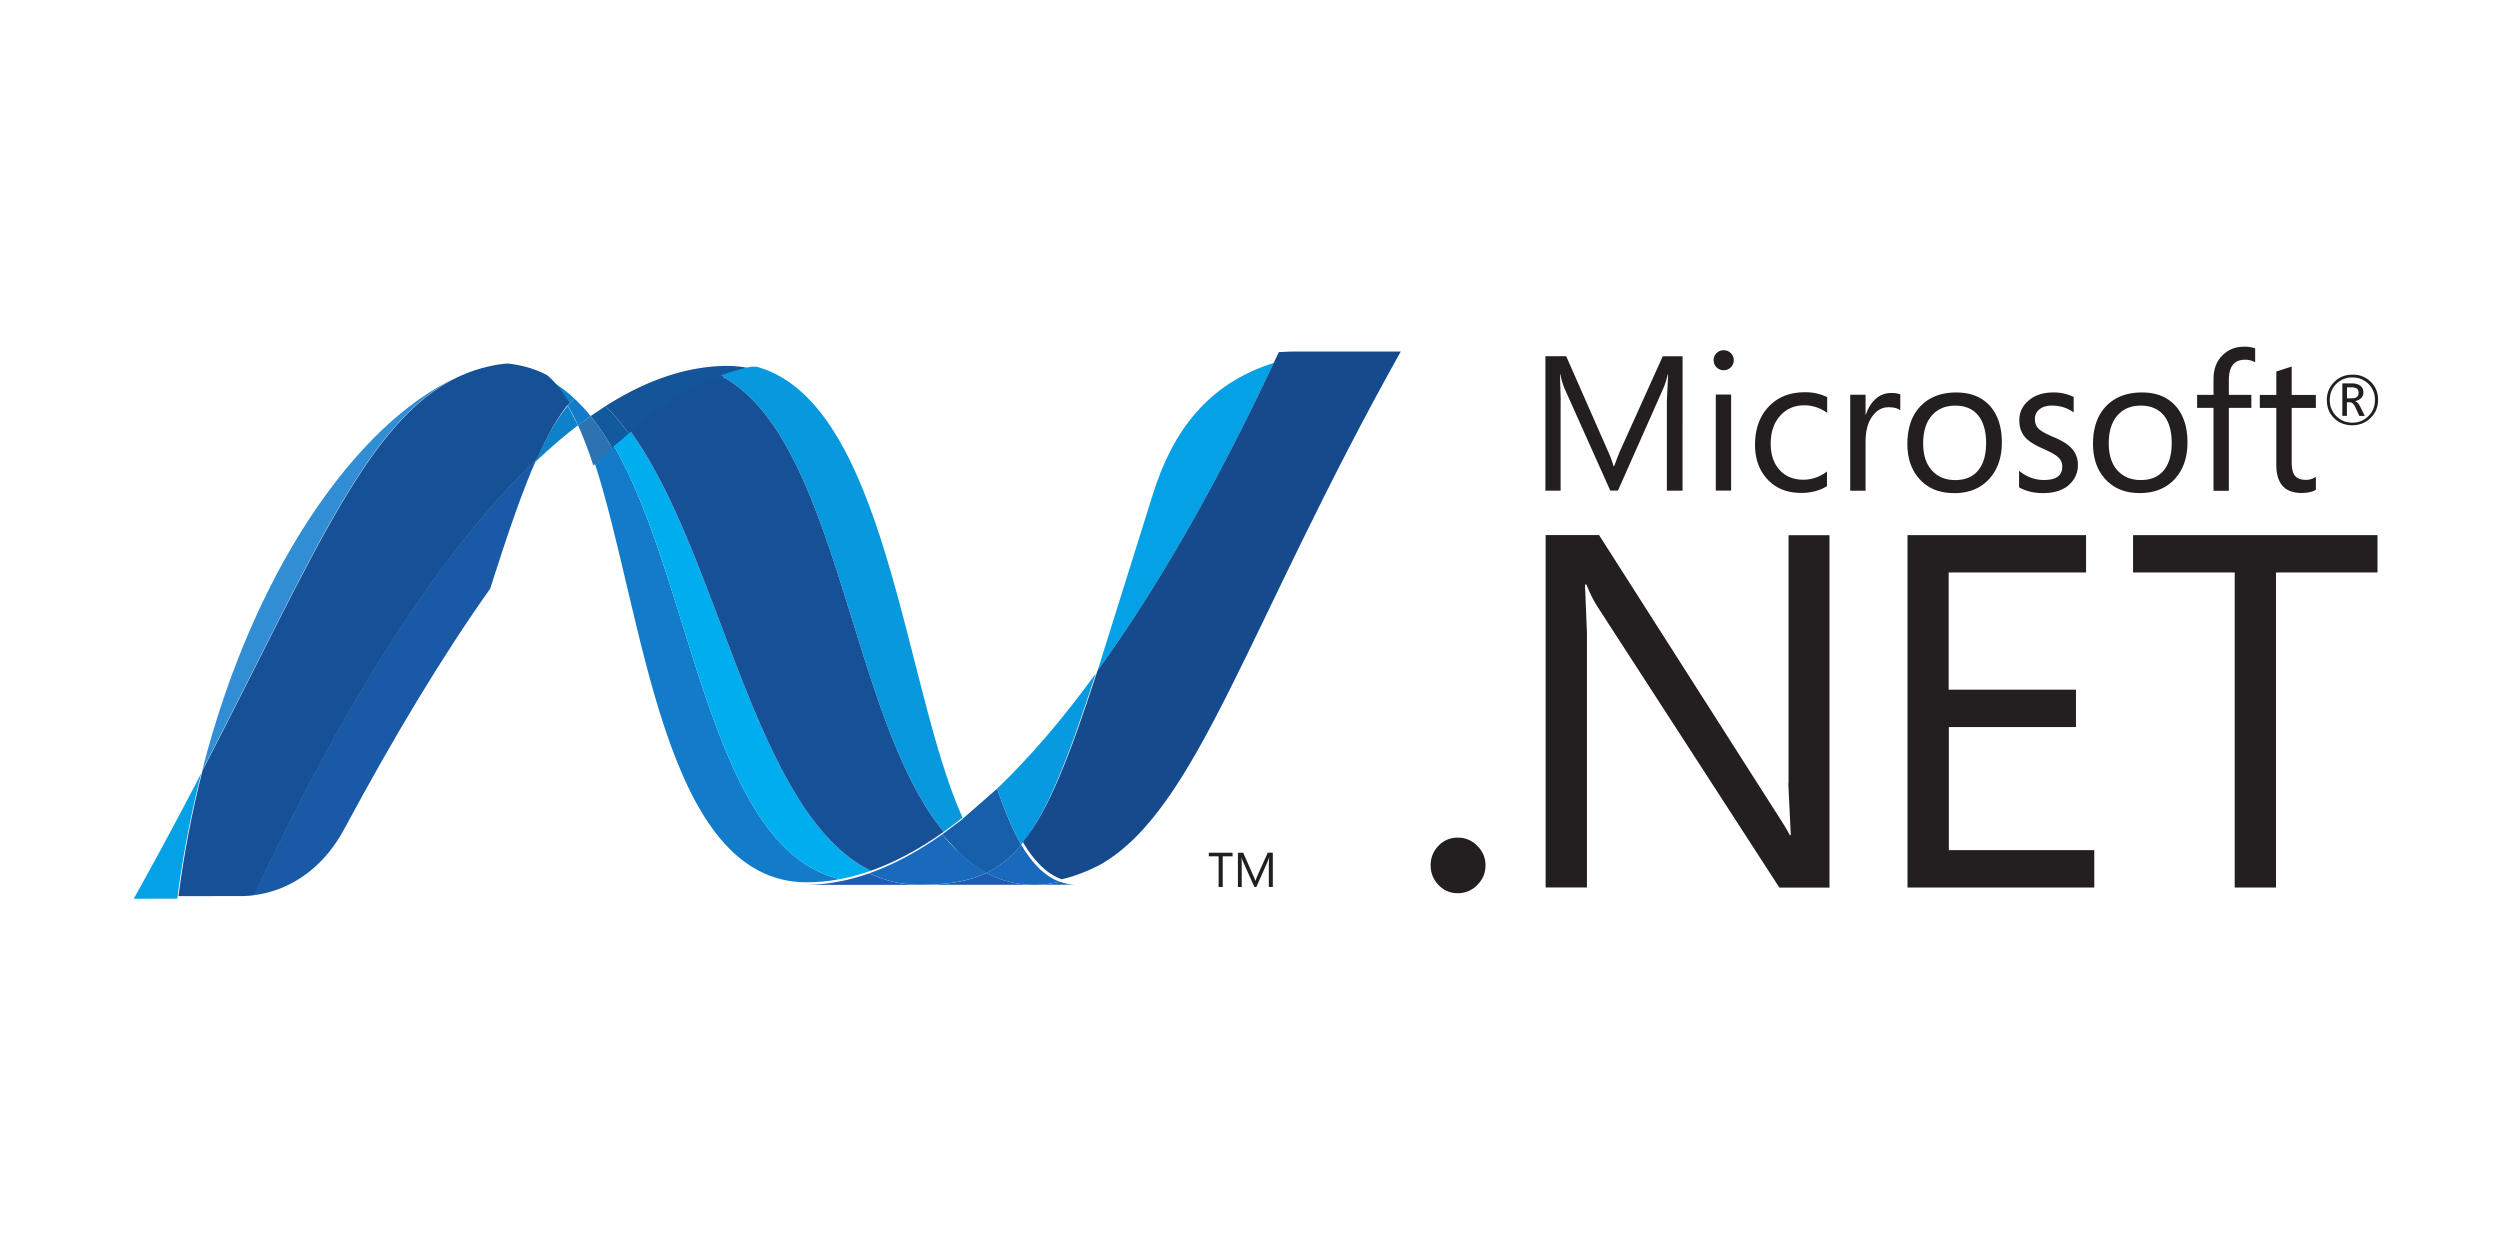
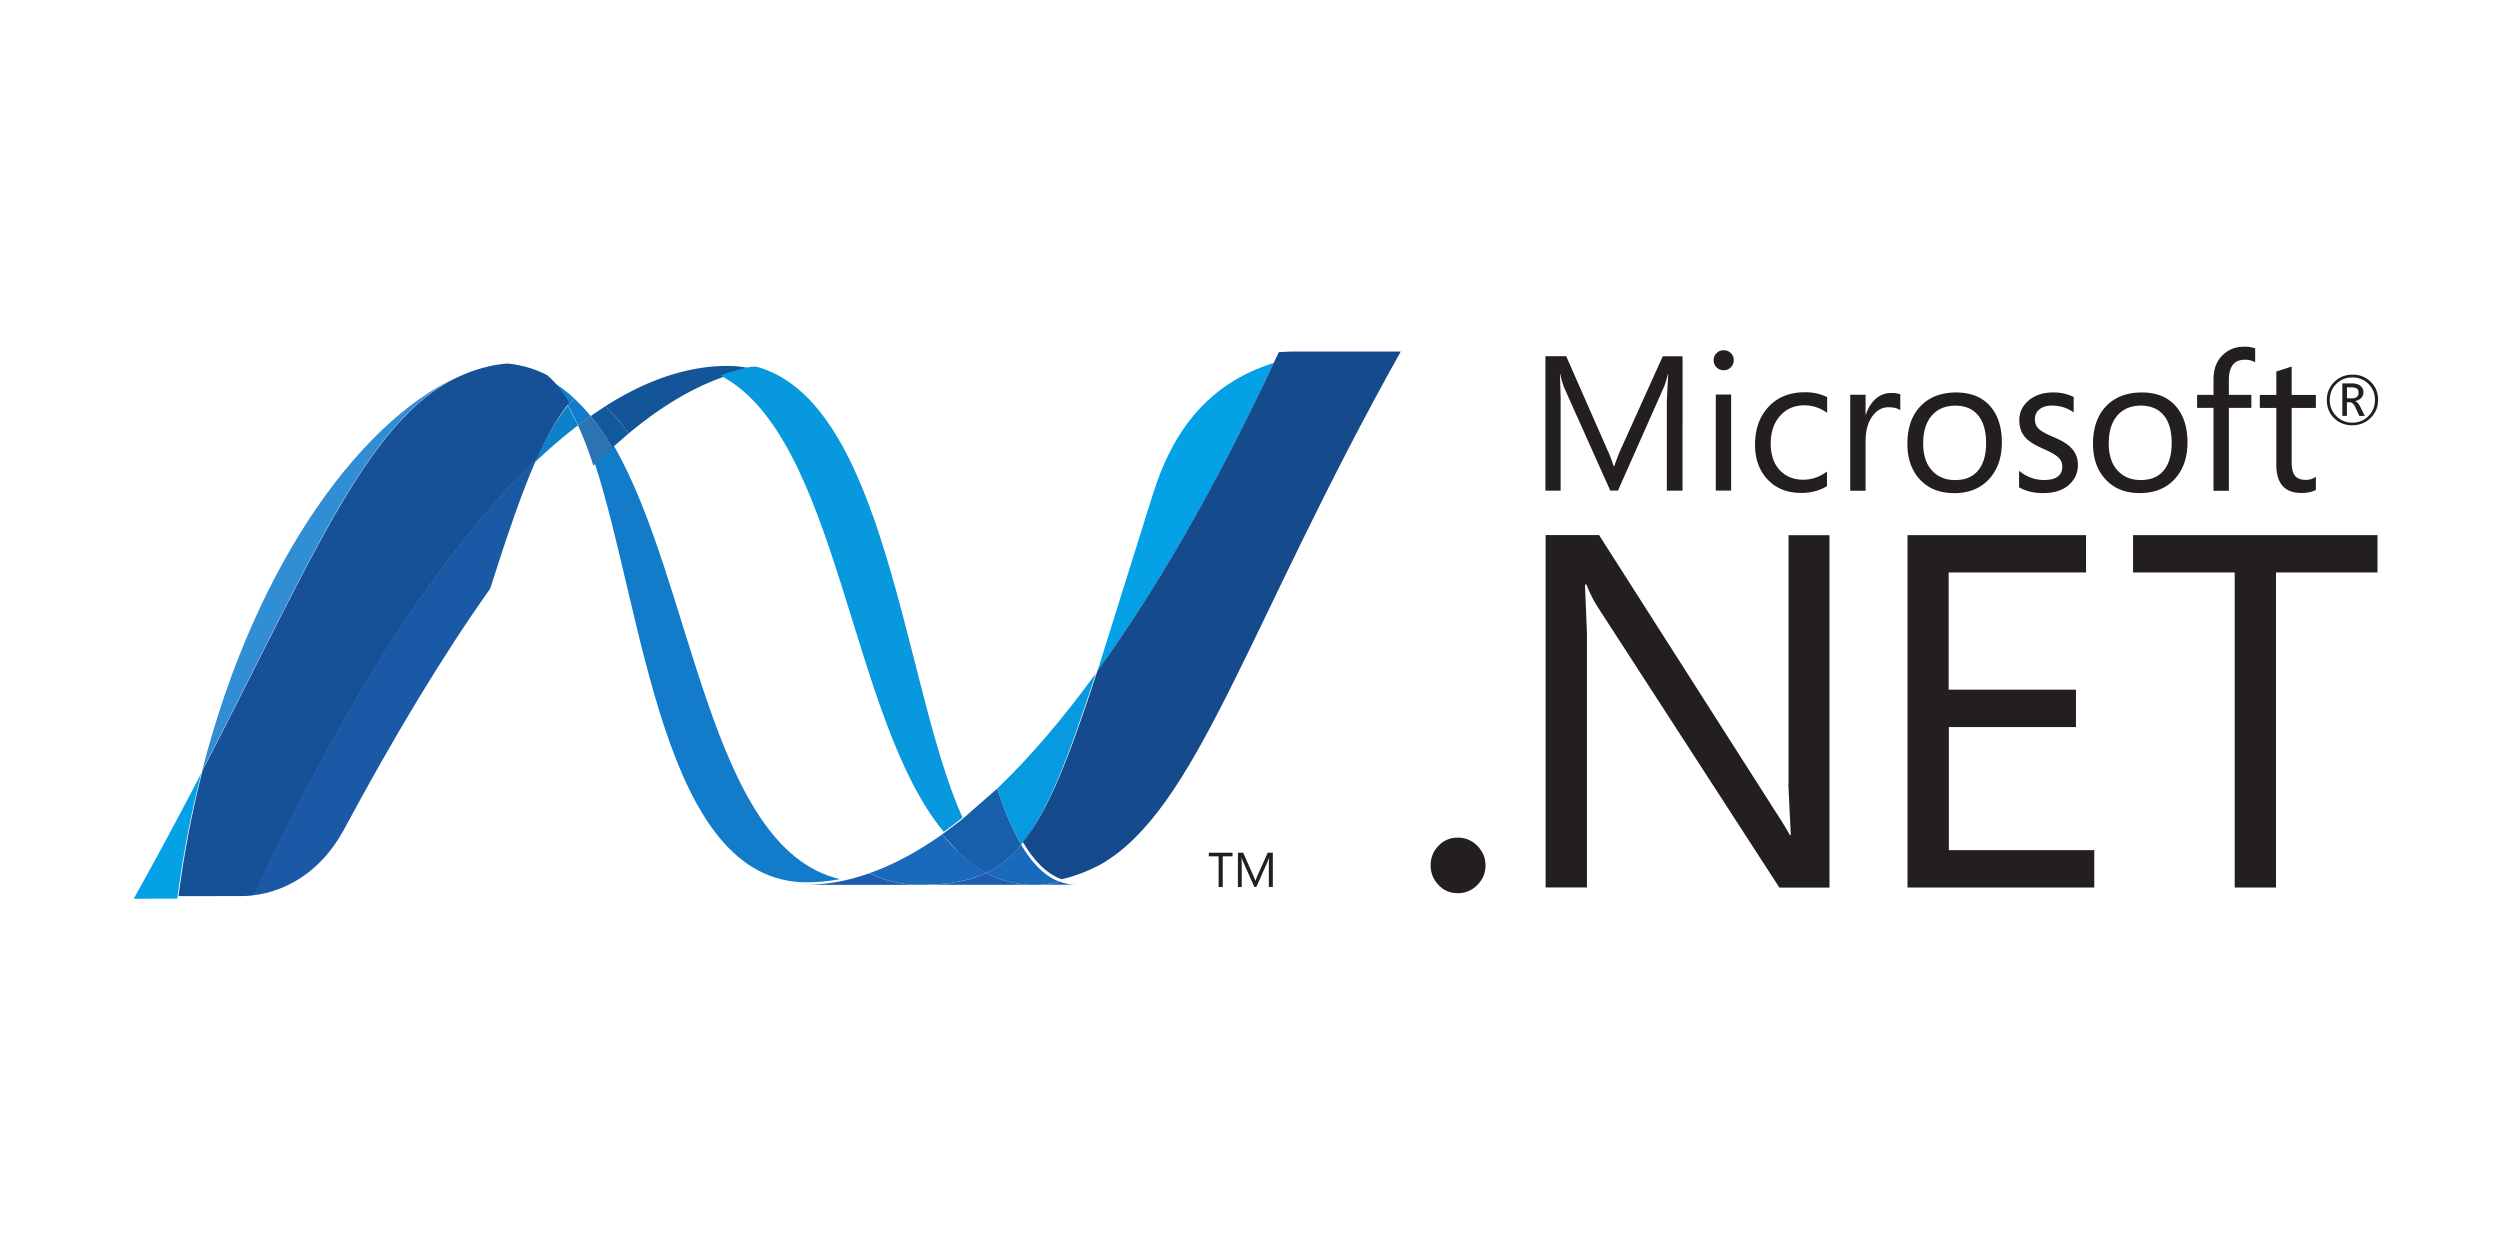
<svg xmlns="http://www.w3.org/2000/svg" xmlns:xlink="http://www.w3.org/1999/xlink" height="60" width="120">
  <clipPath id="aC">
    <path d="M166.826 402.017c5.768-17.646 7.956-49.126 24.83-49.126 1.284 0 2.582.126 3.886.374-15.34 3.576-17.16 34.714-26.52 50.838a72.74 72.74 0 01-2.197-2.086" />
  </clipPath>
  <clipPath id="aD">
    <path d="M195.484 352.88h-28.716v51.212h28.716z" />
  </clipPath>
  <clipPath id="aE">
    <path d="M195.484 404.093V352.88h-28.716v51.212h28.716z" />
  </clipPath>
  <clipPath id="aG">
-     <path d="M169.023 404.103c9.36-16.124 11.178-47.262 26.52-50.838 1.203.222 2.413.556 3.623.98-13.77 6.747-17.576 36.98-28.205 51.537a54.588 54.588 0 01-1.937-1.678" />
-   </clipPath>
+     </clipPath>
  <clipPath id="aH">
    <path d="M199.257 353.196h-30.14v52.517h30.14z" />
  </clipPath>
  <clipPath id="aI">
    <path d="M199.257 405.713v-52.517h-30.14v52.517z" />
  </clipPath>
  <clipPath id="a">
    <path d="M141.147 415.526h89.5v-31.384h-89.5z" />
  </clipPath>
  <clipPath id="b">
    <path d="M140.174 416.526h91.464v-33.374h-91.464z" />
  </clipPath>
  <clipPath id="c">
    <path d="M141.147 384.142h89.48v31.373h-89.48z" />
  </clipPath>
  <clipPath id="d">
    <path d="M141.147 415.526h89.5v-31.384h-89.5z" />
  </clipPath>
  <clipPath id="e">
    <path d="M141.147 384.142h89.48v31.373h-89.48z" />
  </clipPath>
  <clipPath id="f">
    <path d="M141.162 415.515h89.462v-31.373h-89.462z" />
  </clipPath>
  <clipPath id="g">
    <path d="M230.638 384.152h-89.464v31.374h89.464z" />
  </clipPath>
  <clipPath id="h">
    <path d="M230.638 415.526v-31.374h-89.464v31.374z" />
  </clipPath>
  <linearGradient id="i" spreadMethod="pad" x1="185.906" x2="185.906" xlink:href="none" y1="415.525" y2="384.152">
    <stop offset="0" stop-color="#231f20" />
    <stop offset="1" stop-color="#fff" />
  </linearGradient>
  <mask id="aK" height="1" maskUnits="userSpaceOnUse" width="1" x="0" y="0">
    <g clip-path="url(#a)">
      <g clip-path="url(#b)">
        <g clip-path="url(#c)">
          <g clip-path="url(#d)">
            <g clip-path="url(#e)">
              <g clip-path="url(#f)">
                <g clip-path="url(#g)">
                  <g clip-path="url(#h)">
                    <path d="M230.638 384.152h-89.464v31.374h89.464z" fill="url(#i)" />
                  </g>
                </g>
              </g>
            </g>
          </g>
        </g>
      </g>
    </g>
  </mask>
  <clipPath id="aL">
    <path d="M185.528 413.668h28.657V360.46h-28.657v53.207z" />
  </clipPath>
  <clipPath id="aM">
    <path d="M185.532 360.462h28.6v53.206h-28.6z" />
  </clipPath>
  <clipPath id="aN">
    <path d="M209.912 360.462l4.235 3.7c-5.864 17.564-7.963 49.496-24.955 49.496a19.81 19.81 0 01-3.664-.343c15.477-3.846 17.46-37.523 24.384-52.863" />
  </clipPath>
  <clipPath id="aO">
    <path d="M185.566 413.666h28.62V360.46h-28.62v53.205z" />
  </clipPath>
  <clipPath id="aP">
    <path d="M185.566 360.46v53.205h28.62V360.46z" />
  </clipPath>
  <clipPath id="j">
    <path d="M141.147 415.526h89.5v-31.384h-89.5z" />
  </clipPath>
  <clipPath id="k">
    <path d="M140.174 416.526h91.464v-33.374h-91.464z" />
  </clipPath>
  <clipPath id="l">
    <path d="M141.147 384.142h89.48v31.373h-89.48z" />
  </clipPath>
  <clipPath id="m">
    <path d="M141.147 415.526h89.5v-31.384h-89.5z" />
  </clipPath>
  <clipPath id="n">
    <path d="M141.147 384.142h89.48v31.373h-89.48z" />
  </clipPath>
  <clipPath id="o">
    <path d="M141.162 415.515h89.462v-31.373h-89.462z" />
  </clipPath>
  <clipPath id="p">
    <path d="M230.638 384.152h-89.464v31.374h89.464z" />
  </clipPath>
  <clipPath id="q">
    <path d="M230.638 415.526v-31.374h-89.464v31.374z" />
  </clipPath>
  <mask id="aR" height="1" maskUnits="userSpaceOnUse" width="1" x="0" y="0">
    <g clip-path="url(#j)">
      <g clip-path="url(#k)">
        <g clip-path="url(#l)">
          <g clip-path="url(#m)">
            <g clip-path="url(#n)">
              <g clip-path="url(#o)">
                <g clip-path="url(#p)">
                  <g clip-path="url(#q)">
                    <path d="M230.638 384.152h-89.464v31.374h89.464z" fill="url(#i)" />
                  </g>
                </g>
              </g>
            </g>
          </g>
        </g>
      </g>
    </g>
  </mask>
  <clipPath id="aS">
    <path d="M182.5 413.692h6.682v-.367H182.5z" />
  </clipPath>
  <clipPath id="aT">
    <path d="M182.52 413.325h6.668v.367h-6.668z" />
  </clipPath>
  <clipPath id="aU">
    <path d="M181.57 412.222c13.863-7.25 15.067-40.086 26.13-53.42.74.522 1.475 1.076 2.2 1.66-6.923 15.34-8.905 49.02-24.38 52.863-1.322-.246-2.64-.6-3.96-1.103" />
  </clipPath>
  <clipPath id="aV">
    <path d="M209.982 358.734h-28.34v54.526h28.34z" />
  </clipPath>
  <clipPath id="aW">
    <path d="M209.982 413.26v-54.526h-28.34v54.526z" />
  </clipPath>
  <clipPath id="aY">
    <path d="M170.96 405.78c10.63-14.556 14.435-44.8 28.205-51.537 2.83.998 5.678 2.532 8.535 4.557-11.063 13.335-12.267 46.17-26.13 53.42-3.52-1.308-7.054-3.488-10.6-6.44" />
  </clipPath>
  <clipPath id="aZ">
    <path d="M207.683 354.228h-36.74v57.98h36.74z" />
  </clipPath>
  <clipPath id="ba">
-     <path d="M207.683 412.207v-57.98h-36.74v57.98z" />
-   </clipPath>
+     </clipPath>
  <clipPath id="r">
    <path d="M107.023 417.34h89.588v-76.127h-89.588z" />
  </clipPath>
  <clipPath id="s">
    <path d="M106.14 418.335h91.47v-78.123h-91.47z" />
  </clipPath>
  <clipPath id="t">
    <path d="M107.028 341.218h89.456v76.12h-89.456z" />
  </clipPath>
  <clipPath id="u">
    <path d="M107.023 417.34h89.588v-76.127h-89.588z" />
  </clipPath>
  <clipPath id="v">
    <path d="M107.028 341.218h89.456v76.12h-89.456z" />
  </clipPath>
  <clipPath id="w">
    <path d="M196.495 341.218h-89.472v76.12h89.472z" />
  </clipPath>
  <clipPath id="x">
    <path d="M107.14 417.335h89.47v-76.122h-89.47z" />
  </clipPath>
  <clipPath id="y">
    <path d="M107.14 341.213v76.123h89.47v-76.123z" />
  </clipPath>
  <linearGradient id="z" spreadMethod="pad" x1="151.875" x2="151.875" xlink:href="none" y1="341.213" y2="417.334">
    <stop offset="0" stop-color="#231f20" />
    <stop offset=".462" stop-color="#231f20" />
    <stop offset="1" stop-color="#fff" />
  </linearGradient>
  <mask id="bc" height="1" maskUnits="userSpaceOnUse" width="1" x="0" y="0">
    <g clip-path="url(#r)">
      <g clip-path="url(#s)">
        <g clip-path="url(#t)">
          <g clip-path="url(#u)">
            <g clip-path="url(#v)">
              <g clip-path="url(#w)">
                <g clip-path="url(#x)">
                  <g clip-path="url(#y)">
                    <path d="M107.14 417.335h89.47v-76.122h-89.47z" fill="url(#z)" />
                  </g>
                </g>
              </g>
            </g>
          </g>
        </g>
      </g>
    </g>
  </mask>
  <clipPath id="bd">
    <path d="M154.597 406.73h12.227v-19.47h-12.227z" />
  </clipPath>
  <clipPath id="be">
    <path d="M154.605 387.26h12.206v19.472h-12.206z" />
  </clipPath>
  <clipPath id="A">
    <path d="M204.64 416.495h89.5v-54.65h-89.5z" />
  </clipPath>
  <clipPath id="B">
    <path d="M203.64 417.495h91.47v-56.65h-91.47z" />
  </clipPath>
  <clipPath id="C">
    <path d="M204.647 361.844h89.482v54.648h-89.482z" />
  </clipPath>
  <clipPath id="D">
    <path d="M204.64 416.495h89.5v-54.65h-89.5z" />
  </clipPath>
  <clipPath id="E">
    <path d="M204.647 361.844h89.482v54.648h-89.482z" />
  </clipPath>
  <clipPath id="F">
    <path d="M204.657 416.492h89.47v-54.648h-89.47z" />
  </clipPath>
  <clipPath id="G">
    <path d="M294.1 361.846h-89.47v54.65h89.47z" />
  </clipPath>
  <clipPath id="H">
    <path d="M294.1 416.495v-54.65h-89.47v54.65z" />
  </clipPath>
  <linearGradient id="I" spreadMethod="pad" x1="249.375" x2="249.375" xlink:href="none" y1="416.494" y2="361.846">
    <stop offset="0" stop-color="#2e2a2b" />
    <stop offset=".731" stop-color="#fff" />
    <stop offset="1" stop-color="#fff" />
  </linearGradient>
  <mask id="bf" height="1" maskUnits="userSpaceOnUse" width="1" x="0" y="0">
    <g clip-path="url(#A)">
      <g clip-path="url(#B)">
        <g clip-path="url(#C)">
          <g clip-path="url(#D)">
            <g clip-path="url(#E)">
              <g clip-path="url(#F)">
                <g clip-path="url(#G)">
                  <g clip-path="url(#H)">
                    <path d="M294.1 361.846h-89.47v54.65h89.47z" fill="url(#I)" />
                  </g>
                </g>
              </g>
            </g>
          </g>
        </g>
      </g>
    </g>
  </mask>
  <clipPath id="bg">
    <path d="M221.458 415.068h49.877v-62.164h-49.877z" />
  </clipPath>
  <clipPath id="bh">
    <path d="M221.504 352.904h49.826v62.132h-49.826z" />
  </clipPath>
  <clipPath id="bi">
    <path d="M262.806 415.036c-7.84-30.236-24.22-54.525-37.95-60.648a.058.058 0 00-.023-.01 21.68 21.68 0 00-.742-.316c-.032-.01-.062-.024-.1-.036-.07-.03-.14-.052-.2-.08-.033-.008-.064-.025-.093-.037l-.345-.123c-.048-.015-.095-.033-.14-.048-.053-.014-.1-.038-.17-.056-.05-.022-.105-.037-.163-.058-.05-.015-.102-.027-.146-.048-.1-.03-.194-.054-.294-.087-.043-.01-.08-.025-.124-.035-.062-.018-.133-.035-.198-.053-.048-.012-.086-.025-.134-.035-.07-.023-.148-.04-.216-.058l-.264-.055a5.53 5.53 0 011.964-.347c13.022 0 26.147 23.333 47.87 62.132h-8.53z" />
  </clipPath>
  <clipPath id="bj">
    <path d="M221.457 415.068h49.83v-62.132h-49.83z" />
  </clipPath>
  <clipPath id="bk">
    <path d="M221.458 352.935v62.133h49.83v-62.133z" />
  </clipPath>
  <clipPath id="J">
    <path d="M85.885 420.357h89.473v-76.144H85.885z" />
  </clipPath>
  <clipPath id="K">
    <path d="M84.892 421.33h91.466v-78.117H84.892z" />
  </clipPath>
  <clipPath id="L">
    <path d="M85.887 344.24h89.457v76.116H85.887z" />
  </clipPath>
  <clipPath id="M">
    <path d="M85.885 420.357h89.473v-76.144H85.885z" />
  </clipPath>
  <clipPath id="N">
    <path d="M85.887 344.24h89.457v76.116H85.887z" />
  </clipPath>
  <clipPath id="O">
    <path d="M175.35 344.24H85.885v76.116h89.466V344.24z" />
  </clipPath>
  <clipPath id="P">
    <path d="M85.892 420.33h89.466v-76.117H85.892z" />
  </clipPath>
  <clipPath id="Q">
    <path d="M85.892 344.213v76.118h89.467v-76.118z" />
  </clipPath>
  <linearGradient id="R" spreadMethod="pad" x1="130.625" x2="130.625" xlink:href="none" y1="344.213" y2="420.329">
    <stop offset="0" stop-color="#231f20" />
    <stop offset="1" stop-color="#fff" />
  </linearGradient>
  <mask id="bm" height="1" maskUnits="userSpaceOnUse" width="1" x="0" y="0">
    <g clip-path="url(#J)">
      <g clip-path="url(#K)">
        <g clip-path="url(#L)">
          <g clip-path="url(#M)">
            <g clip-path="url(#N)">
              <g clip-path="url(#O)">
                <g clip-path="url(#P)">
                  <g clip-path="url(#Q)">
                    <path d="M85.892 420.33h89.466v-76.117H85.892z" fill="url(#R)" />
                  </g>
                </g>
              </g>
            </g>
          </g>
        </g>
      </g>
    </g>
  </mask>
  <clipPath id="bn">
    <path d="M111.2 413.692h45.352V351.26H111.2v62.433z" />
  </clipPath>
  <clipPath id="bo">
    <path d="M111.217 351.26h45.347v62.434h-45.347z" />
  </clipPath>
  <clipPath id="bp">
    <path d="M120.886 365.985c13.37 25.763 19.705 42.07 30.884 46.48-11.526-4.512-24.5-21.528-30.884-46.48" />
  </clipPath>
  <clipPath id="bq">
    <path d="M120.87 412.433h30.885V365.95H120.87v46.482z" />
  </clipPath>
  <clipPath id="br">
    <path d="M120.87 365.952v46.48h30.885v-46.48z" />
  </clipPath>
  <clipPath id="S">
    <path d="M64.298 437.096h135.628v-137.4H64.298z" />
  </clipPath>
  <clipPath id="T">
    <path d="M63.298 438.096h137.628v-139.4H63.298z" />
  </clipPath>
  <clipPath id="U">
    <path d="M98.22 328.665h67.698v79.73H98.22z" />
  </clipPath>
  <clipPath id="V">
    <path d="M64.298 437.096h135.628v-137.4H64.298z" />
  </clipPath>
  <clipPath id="W">
    <path d="M98.22 328.665h67.698v79.73H98.22z" />
  </clipPath>
  <clipPath id="X">
    <path d="M98.234 346.8l32.406-18.126 35.3 61.6-32.403 18.132-35.294-61.605z" />
  </clipPath>
  <clipPath id="Y">
    <path d="M199.926 389.262l-50.094-89.575-85.534 47.834 50.093 89.575z" />
  </clipPath>
  <clipPath id="Z">
    <path d="M199.926 389.262l-50.093-89.575-85.535 47.834 50.093 89.575z" />
  </clipPath>
  <linearGradient id="aa" spreadMethod="pad" x1="146.375" x2="88.162" xlink:href="none" y1="393.9" y2="289.807">
    <stop offset="0" stop-color="#231f20" />
    <stop offset=".129" stop-color="#fff" />
    <stop offset=".4" stop-color="#fff" />
    <stop offset="1" stop-color="#fff" />
  </linearGradient>
  <mask id="bt" height="1" maskUnits="userSpaceOnUse" width="1" x="0" y="0">
    <g clip-path="url(#S)">
      <g clip-path="url(#T)">
        <g clip-path="url(#U)">
          <g clip-path="url(#V)">
            <g clip-path="url(#W)">
              <g clip-path="url(#X)">
                <g clip-path="url(#Y)">
                  <g clip-path="url(#Z)">
                    <path d="M199.926 389.262l-50.094-89.575-85.534 47.834 50.093 89.575z" fill="url(#aa)" />
                  </g>
                </g>
              </g>
            </g>
          </g>
        </g>
      </g>
    </g>
  </mask>
  <clipPath id="bu">
    <path d="M125.885 387.26h28.722V351.3h-28.722v35.97z" />
  </clipPath>
  <clipPath id="bv">
    <path d="M125.895 351.3h28.7v35.97h-28.7z" />
  </clipPath>
  <clipPath id="bw">
    <path d="M126.956 351.382l-.242-.028c-.02-.004-.032-.004-.047-.007l-.206-.02-.033-.003-.493-.035h-.05c13.532.38 19.718 7.154 22.785 16.98l5.93 19c-5.668-7.977-11.362-17.484-17.087-28.14-2.76-5.135-6.96-7.28-10.557-7.737" />
  </clipPath>
  <clipPath id="bx">
    <path d="M125.894 387.258h28.714v-35.97h-28.714z" />
  </clipPath>
  <clipPath id="by">
    <path d="M125.893 351.287v35.97h28.714v-35.97z" />
  </clipPath>
  <clipPath id="bA">
    <path d="M126.956 351.387v-.005c3.598.458 7.798 2.6 10.557 7.737 5.725 10.65 11.422 20.163 17.082 28.14 2.062 6.468 3.76 11.417 5.43 15.182-11.286-10.742-22.617-28.606-33.068-51.054" />
  </clipPath>
  <clipPath id="bB">
    <path d="M127.028 402.367h33.068v-51.06h-33.068z" />
  </clipPath>
  <clipPath id="bC">
    <path d="M127.028 351.307v51.06h33.068v-51.06z" />
  </clipPath>
  <clipPath id="bE">
    <path d="M156.1 413.58c-.04-.008-.07-.01-.1-.013a1.636 1.636 0 00-.188-.028l-.113-.012-.2-.035c-.032-.002-.063-.008-.088-.01l-.435-.077c-.018-.003-.036-.008-.05-.008l-.2-.04-.106-.03-.205-.04-.096-.023-.717-.186c-.02-.008-.053-.014-.083-.025-.07-.017-.14-.042-.216-.066l-.098-.027-.215-.065c-.026-.007-.05-.02-.075-.02l-.497-.172-.24-.086-.096-.04a1.38 1.38 0 01-.2-.075c-.023-.012-.052-.022-.07-.035-11.18-4.412-17.514-20.718-30.884-46.48a123.95 123.95 0 01-2.819-14.716h.717l6.663.01h.063l.425.01.493.035.03.003c.07.01.14.015.206.02l.05.007c.073.007.16.016.242.028v.005c10.45 22.448 21.782 40.312 33.068 51.054 1.242 2.813 2.464 4.96 3.805 6.585-.785 1.326-1.642 2.43-2.6 3.236-.01.005-.02.008-.028.018a2.043 2.043 0 00-.158.075 3.34 3.34 0 01-.158.081c-.05.02-.106.047-.154.075a.94.94 0 00-.18.08c-.05.016-.093.04-.14.06a6.14 6.14 0 00-.297.123l-.126.05a2.23 2.23 0 00-.22.087c-.038.01-.078.026-.12.038-.106.035-.206.073-.304.106-.017.005-.023.005-.027.01-.12.037-.235.067-.355.1-.028.013-.05.018-.08.026-.106.028-.2.058-.296.084a.425.425 0 00-.07.016 9.25 9.25 0 01-.744.163c-.023.002-.053.01-.078.016l-.322.05c-.02.01-.04.01-.063.014l-.383.05c-.02.003-.042.008-.067.008-.1.016-.196.023-.292.032-.163-.012-.316-.027-.47-.042" />
  </clipPath>
  <clipPath id="bF">
    <path d="M119.313 343.45l-12.043 68.3 55.044 9.705 12.043-68.3-55.044-9.706z" />
  </clipPath>
  <clipPath id="bG">
    <path d="M119.313 343.45l-12.043 68.3 55.043 9.706 12.043-68.3-55.044-9.706z" />
  </clipPath>
  <clipPath id="bI">
    <path d="M232.177 398.296l-6.468-20.63c7.06 9.714 14.012 21.93 20.63 36.033-7.72-2.427-11.84-7.976-14.163-15.402" />
  </clipPath>
  <clipPath id="bJ">
    <path d="M225.748 413.707h20.63v-36.032h-20.63z" />
  </clipPath>
  <clipPath id="bK">
    <path d="M225.748 377.675v36.033h20.63v-36.033z" />
  </clipPath>
  <clipPath id="ab">
    <path d="M207.146 420.525h89.495v-31.198h-89.495z" />
  </clipPath>
  <clipPath id="ac">
    <path d="M206.17 421.525h91.47V388.35h-91.47v33.176z" />
  </clipPath>
  <clipPath id="ad">
    <path d="M207.146 389.327h89.48v31.176h-89.48z" />
  </clipPath>
  <clipPath id="ae">
    <path d="M207.146 420.525h89.495v-31.198h-89.495z" />
  </clipPath>
  <clipPath id="af">
-     <path d="M207.146 389.327h89.48v31.176h-89.48z" />
-   </clipPath>
+     </clipPath>
  <clipPath id="ag">
    <path d="M207.146 420.503h89.472v-31.176h-89.472z" />
  </clipPath>
  <clipPath id="ah">
    <path d="M296.64 389.35h-89.47v31.176h89.47z" />
  </clipPath>
  <clipPath id="ai">
    <path d="M296.64 420.525V389.35h-89.47v31.176h89.47z" />
  </clipPath>
  <linearGradient id="aj" spreadMethod="pad" x1="251.906" x2="251.906" xlink:href="none" y1="420.525" y2="389.349">
    <stop offset="0" stop-color="#231f20" />
    <stop offset="1" stop-color="#fff" />
  </linearGradient>
  <mask id="bM" height="1" maskUnits="userSpaceOnUse" width="1" x="0" y="0">
    <g clip-path="url(#ab)">
      <g clip-path="url(#ac)">
        <g clip-path="url(#ad)">
          <g clip-path="url(#ae)">
            <g clip-path="url(#af)">
              <g clip-path="url(#ag)">
                <g clip-path="url(#ah)">
                  <g clip-path="url(#ai)">
                    <path d="M296.64 389.35h-89.47v31.176h89.47z" fill="url(#aj)" />
                  </g>
                </g>
              </g>
            </g>
          </g>
        </g>
      </g>
    </g>
  </mask>
  <clipPath id="bN">
    <path d="M214.456 421.616h58.7v-73.628h-58.7z" />
  </clipPath>
  <clipPath id="bO">
    <path d="M224.852 354.388h37.957v60.648h-37.957z" />
  </clipPath>
  <clipPath id="bP">
    <path d="M225.933 354.903l-1.076-.515c13.73 6.123 30.108 30.412 37.95 60.648h-1.6c-18.014-32.18-23.808-53.72-35.283-60.133" />
  </clipPath>
  <clipPath id="bQ">
    <path d="M273.147 413.298l-11.516-65.3-47.175 8.318 11.516 65.3z" />
  </clipPath>
  <clipPath id="bR">
    <path d="M273.147 413.298l-11.516-65.3-47.175 8.318 11.516 65.3z" />
  </clipPath>
  <clipPath id="bT">
    <path d="M256.184 415.036h-6.678c-.225 0-.445-.005-.665-.008l-.628-.007h-.015l-1.267-.06-.6-1.262c-6.62-14.102-13.572-26.32-20.63-36.033-3.32-10.214-5.754-16.413-8.74-20.06 1.278-2.177 2.76-3.708 4.53-4.36.052.017.092.024.137.033.01.007.02.007.03.007.03.005.063.018.095.02.073.017.15.033.22.058l.134.035c.065.018.136.035.198.05.04.018.08.027.124.037.103.033.195.055.294.087.044.02.093.036.146.048.055.02.113.036.163.06.06.018.118.03.17.053a.914.914 0 01.14.053c.115.04.228.075.347.12.03.01.06.028.093.034.07.03.143.05.2.084.028.01.058.023.1.033a21.68 21.68 0 01.742.316 20.953 20.953 0 011.096.525c11.478 6.412 17.272 27.952 35.286 60.133h-5.032z" />
  </clipPath>
  <clipPath id="bU">
    <path d="M261.187 353.24h-44.25v61.8h44.25z" />
  </clipPath>
  <clipPath id="bV">
    <path d="M261.187 415.03v-61.8h-44.25v61.8z" />
  </clipPath>
  <clipPath id="ak">
    <path d="M143.566 416.188h37.986v-8.76h-37.986z" />
  </clipPath>
  <clipPath id="al">
    <path d="M142.566 417.18h39.976v-10.752h-39.976z" />
  </clipPath>
  <clipPath id="am">
    <path d="M143.568 407.435h37.98v8.753h-37.98z" />
  </clipPath>
  <clipPath id="an">
    <path d="M143.566 416.188h37.986v-8.76h-37.986z" />
  </clipPath>
  <clipPath id="ao">
    <path d="M143.568 407.435h37.98v8.753h-37.98z" />
  </clipPath>
  <clipPath id="ap">
    <path d="M181.552 407.435h-37.976v8.753h37.976z" />
  </clipPath>
  <clipPath id="aq">
    <path d="M143.566 416.18h37.976v-8.753h-37.976z" />
  </clipPath>
  <clipPath id="ar">
    <path d="M143.566 407.428v8.752h37.976v-8.752z" />
  </clipPath>
  <linearGradient id="as" spreadMethod="pad" x1="162.555" x2="162.555" xlink:href="none" y1="407.428" y2="416.181">
    <stop offset="0" stop-color="#fff" />
    <stop offset=".363" stop-color="#fff" />
    <stop offset="1" stop-color="#918f90" />
  </linearGradient>
  <mask id="bX" height="1" maskUnits="userSpaceOnUse" width="1" x="0" y="0">
    <g clip-path="url(#ak)">
      <g clip-path="url(#al)">
        <g clip-path="url(#am)">
          <g clip-path="url(#an)">
            <g clip-path="url(#ao)">
              <g clip-path="url(#ap)">
                <g clip-path="url(#aq)">
                  <g clip-path="url(#ar)">
                    <path d="M143.566 416.18h37.976v-8.753h-37.976z" fill="url(#as)" />
                  </g>
                </g>
              </g>
            </g>
          </g>
        </g>
      </g>
    </g>
  </mask>
  <clipPath id="bY">
    <path d="M154.208 420.9h30.08v-18.168h-30.08z" />
  </clipPath>
  <clipPath id="bZ">
    <path d="M155.173 407.816h27.347v5.876h-27.347z" />
  </clipPath>
  <clipPath id="ca">
    <path d="M156.56 413.622l1.087.046c3.112 0 5.8-.963 8.192-2.65 2.515 1.98 5.553 2.674 9.773 2.674h-20.437c.47 0 .932-.026 1.385-.07" />
  </clipPath>
  <clipPath id="cb">
    <path d="M158.155 420.9l18.385-7.625-3.947-9.516-18.385 7.626z" />
  </clipPath>
  <clipPath id="cc">
    <path d="M158.155 420.9l18.385-7.626-3.947-9.516-18.385 7.626z" />
  </clipPath>
  <clipPath id="ce">
    <path d="M175.613 413.692c-4.22 0-7.258-.693-9.773-2.674a18.733 18.733 0 002.402-2.038c3.497 2.226 6.963 3.698 10.38 4.34 1.305.246 2.606.37 3.888.37h-6.897z" />
  </clipPath>
  <clipPath id="cf">
    <path d="M164.075 412.92l15.6 7.07 4.614-10.177-15.6-7.07z" />
  </clipPath>
  <clipPath id="cg">
    <path d="M164.075 412.92l15.6 7.072 4.613-10.177-15.6-7.072z" />
  </clipPath>
  <clipPath id="at">
    <path d="M186.546 410.283h89.5V361.15h-89.5z" />
  </clipPath>
  <clipPath id="au">
    <path d="M185.578 411.246h91.47V360.15h-91.47z" />
  </clipPath>
  <clipPath id="av">
    <path d="M186.546 361.187h89.482v49.096h-89.482z" />
  </clipPath>
  <clipPath id="aw">
    <path d="M186.546 410.283h89.5V361.15h-89.5z" />
  </clipPath>
  <clipPath id="ax">
    <path d="M186.546 361.187h89.482v49.096h-89.482z" />
  </clipPath>
  <clipPath id="ay">
    <path d="M276.023 361.187h-89.47v49.096h89.47z" />
  </clipPath>
  <clipPath id="az">
    <path d="M186.578 410.246h89.47V361.15h-89.47v49.095z" />
  </clipPath>
  <clipPath id="aA">
    <path d="M186.58 361.15v49.095h89.47V361.15z" />
  </clipPath>
  <linearGradient id="aB" spreadMethod="pad" x1="231.313" x2="231.313" xlink:href="none" y1="361.15" y2="410.247">
    <stop offset="0" stop-color="#231f20" />
    <stop offset="1" stop-color="#fff" />
  </linearGradient>
  <mask id="ci" height="1" maskUnits="userSpaceOnUse" width="1" x="0" y="0">
    <g clip-path="url(#at)">
      <g clip-path="url(#au)">
        <g clip-path="url(#av)">
          <g clip-path="url(#aw)">
            <g clip-path="url(#ax)">
              <g clip-path="url(#ay)">
                <g clip-path="url(#az)">
                  <g clip-path="url(#aA)">
                    <path d="M186.578 410.246h89.47V361.15h-89.47v49.095z" fill="url(#aB)" />
                  </g>
                </g>
              </g>
            </g>
          </g>
        </g>
      </g>
    </g>
  </mask>
  <clipPath id="cj">
    <path d="M214.165 414.975h32.908v-50.787h-32.908z" />
  </clipPath>
  <clipPath id="ck">
    <path d="M214.167 364.188h32.753v50.772h-32.753z" />
  </clipPath>
  <clipPath id="cl">
    <path d="M225.7 377.66l6.473 20.636c2.32 7.428 6.433 12.977 14.158 15.402l.593 1.262c-12.6-.753-18.473-7.16-21.435-16.642-5.178-16.558-8.314-27.292-11.333-34.13 3.857 3.688 7.712 8.214 11.544 13.472" />
  </clipPath>
  <clipPath id="cm">
    <path d="M247.073 364.203h-32.77v50.772h32.77z" />
  </clipPath>
  <clipPath id="cn">
    <path d="M247.073 414.974v-50.77h-32.77v50.77z" />
  </clipPath>
  <linearGradient id="aF" spreadMethod="pad" x1="181.125" x2="181.125" xlink:href="none" y1="414.088" y2="337.71">
    <stop offset="0" stop-color="#0994dc" />
    <stop offset=".11" stop-color="#0994dc" />
    <stop offset=".35" stop-color="#66cef5" />
    <stop offset=".45" stop-color="#66cef5" />
    <stop offset=".846" stop-color="#127bca" />
    <stop offset="1" stop-color="#127bca" />
  </linearGradient>
  <linearGradient id="aJ" spreadMethod="pad" x1="184.188" x2="184.188" xlink:href="none" y1="415.963" y2="337.638">
    <stop offset="0" stop-color="#0e76bc" />
    <stop offset=".176" stop-color="#0e76bc" />
    <stop offset=".36" stop-color="#36aee8" />
    <stop offset=".52" stop-color="#36aee8" />
    <stop offset=".846" stop-color="#00adef" />
    <stop offset="1" stop-color="#00adef" />
  </linearGradient>
  <linearGradient id="aQ" spreadMethod="pad" x1="199.875" x2="199.875" xlink:href="none" y1="354.65" y2="416.972">
    <stop offset="0" stop-color="#1c63b7" />
    <stop offset=".5" stop-color="#33bdf2" />
    <stop offset="1" stop-color="#33bdf2" />
  </linearGradient>
  <linearGradient id="aX" spreadMethod="pad" x1="195.813" x2="195.813" xlink:href="none" y1="423.9" y2="342.579">
    <stop offset="0" stop-color="#166ab8" />
    <stop offset=".099" stop-color="#166ab8" />
    <stop offset=".4" stop-color="#36aee8" />
    <stop offset=".516" stop-color="#36aee8" />
    <stop offset=".846" stop-color="#0798dd" />
    <stop offset="1" stop-color="#0798dd" />
  </linearGradient>
  <linearGradient id="bb" spreadMethod="pad" x1="189.313" x2="189.313" xlink:href="none" y1="423.525" y2="337.051">
    <stop offset="0" stop-color="#124379" />
    <stop offset=".11" stop-color="#124379" />
    <stop offset=".39" stop-color="#1487cb" />
    <stop offset=".52" stop-color="#1487cb" />
    <stop offset=".78" stop-color="#165197" />
    <stop offset="1" stop-color="#165197" />
  </linearGradient>
  <linearGradient id="bl" spreadMethod="pad" x1="246.375" x2="246.375" xlink:href="none" y1="356.244" y2="416.954">
    <stop offset="0" stop-color="#136ab4" />
    <stop offset=".315" stop-color="#59caf5" />
    <stop offset=".6" stop-color="#59caf5" />
    <stop offset="1" stop-color="#59caf5" />
  </linearGradient>
  <linearGradient id="bs" spreadMethod="pad" x1="136.313" x2="136.313" xlink:href="none" y1="354.65" y2="416.813">
    <stop offset="0" stop-color="#318ed5" />
    <stop offset=".675" stop-color="#38a7e4" />
    <stop offset="1" stop-color="#38a7e4" />
  </linearGradient>
  <linearGradient id="bz" spreadMethod="pad" x1="140.25" x2="140.25" xlink:href="none" y1="354.463" y2="414.888">
    <stop offset="0" stop-color="#05a1e6" />
    <stop offset="1" stop-color="#05a1e6" />
  </linearGradient>
  <linearGradient id="bD" spreadMethod="pad" x1="143.563" x2="143.563" xlink:href="none" y1="351.307" y2="402.367">
    <stop offset="0" stop-color="#1959a6" />
    <stop offset=".154" stop-color="#1959a6" />
    <stop offset=".484" stop-color="#05a1e6" />
    <stop offset=".5" stop-color="#05a1e6" />
    <stop offset=".918" stop-color="#7ec5ea" />
    <stop offset="1" stop-color="#7ec5ea" />
  </linearGradient>
  <linearGradient id="bH" spreadMethod="pad" x1="145.313" x2="135.55" xlink:href="none" y1="354.65" y2="410.014">
    <stop offset="0" stop-color="#165096" />
    <stop offset=".104" stop-color="#165096" />
    <stop offset="1" stop-color="#0d82ca" />
  </linearGradient>
  <linearGradient id="bL" spreadMethod="pad" x1="236.063" x2="236.063" xlink:href="none" y1="385.963" y2="414.896">
    <stop offset="0" stop-color="#05a1e6" />
    <stop offset=".649" stop-color="#05a1e6" />
    <stop offset=".874" stop-color="#0495d6" />
    <stop offset="1" stop-color="#0495d6" />
  </linearGradient>
  <linearGradient id="bS" spreadMethod="pad" x1="249.594" x2="237.83" xlink:href="none" y1="417.65" y2="350.933">
    <stop offset="0" stop-color="#38a7e4" />
    <stop offset=".357" stop-color="#38a7e4" />
    <stop offset=".962" stop-color="#0e88d3" />
    <stop offset="1" stop-color="#0e88d3" />
  </linearGradient>
  <linearGradient id="bW" spreadMethod="pad" x1="239.063" x2="239.063" xlink:href="none" y1="415.213" y2="352.093">
    <stop offset="0" stop-color="#168cd4" />
    <stop offset=".5" stop-color="#1c87cc" />
    <stop offset="1" stop-color="#154b8d" />
  </linearGradient>
  <linearGradient id="cd" spreadMethod="pad" x1="158.563" x2="173.102" xlink:href="none" y1="416.502" y2="410.471">
    <stop offset="0" stop-color="#97d6ee" />
    <stop offset=".703" stop-color="#55c1ea" />
    <stop offset="1" stop-color="#55c1ea" />
  </linearGradient>
  <linearGradient id="ch" spreadMethod="pad" x1="166.996" x2="178.479" xlink:href="none" y1="409.307" y2="414.512">
    <stop offset="0" stop-color="#7accec" />
    <stop offset=".335" stop-color="#7accec" />
    <stop offset=".841" stop-color="#3fb7ed" />
    <stop offset="1" stop-color="#3fb7ed" />
  </linearGradient>
  <linearGradient id="co" spreadMethod="pad" x1="230.688" x2="230.688" xlink:href="none" y1="411.744" y2="350.007">
    <stop offset="0" stop-color="#1da7e7" />
    <stop offset="1" stop-color="#37abe7" />
  </linearGradient>
  <g clip-path="url(#aC)" transform="matrix(.41 0 0 -.41 -39.858 187.036)">
    <g clip-path="url(#aD)">
      <g clip-path="url(#aE)">
        <path d="M195.484 352.88h-28.716v51.212h28.716z" fill="url(#aF)" />
      </g>
    </g>
  </g>
  <g clip-path="url(#aG)" transform="matrix(.41 0 0 -.41 -39.858 187.036)">
    <g clip-path="url(#aH)">
      <g clip-path="url(#aI)">
        <path d="M199.257 353.196h-30.14v52.517h30.14z" fill="url(#aJ)" />
      </g>
    </g>
  </g>
  <path d="M34.908 17.564c-.525 0-1.058.051-1.592.154-1.4.263-2.82.865-4.253 1.777.392.387.764.828 1.114 1.31 1.456-1.212 2.903-2.102 4.346-2.639a9.753 9.753 0 011.622-.45 4.995 4.995 0 00-1.237-.151" fill="#14559a" />
  <g mask="url(#aK)" transform="matrix(.41 0 0 -.41 -39.858 187.036)">
    <g clip-path="url(#aL)">
      <g clip-path="url(#aM)">
        <g clip-path="url(#aN)">
          <g clip-path="url(#aO)">
            <g clip-path="url(#aP)">
              <path d="M185.566 413.666h28.62V360.46h-28.62v53.205z" fill="url(#aQ)" />
            </g>
          </g>
        </g>
      </g>
    </g>
  </g>
  <g mask="url(#aR)" transform="translate(-39.858 170.978) scale(.328)">
    <g clip-path="url(#aS)" transform="matrix(1.25 0 0 -1.25 0 49)">
      <g clip-path="url(#aT)">
        <path d="M185.528 413.325c-.954.242-1.957.367-3.018.367l6.682-.024a19.81 19.81 0 01-3.664-.343" fill="#3092c4" />
      </g>
    </g>
  </g>
  <path d="M46.012 40.9a9.85 9.85 0 01-.784-.853c-1.17.83-2.338 1.459-3.497 1.867a5.39 5.39 0 002.417.554c1.3 0 2.328-.155 3.204-.573a6.104 6.104 0 01-1.337-.999" fill="#1969bc" />
  <g clip-path="url(#aU)" transform="matrix(.41 0 0 -.41 -39.858 187.036)">
    <g clip-path="url(#aV)">
      <g clip-path="url(#aW)">
        <path d="M209.982 358.734h-28.34v54.526h28.34z" fill="url(#aX)" />
      </g>
    </g>
  </g>
  <g clip-path="url(#aY)" transform="matrix(.41 0 0 -.41 -39.858 187.036)">
    <g clip-path="url(#aZ)">
      <g clip-path="url(#ba)">
-         <path d="M207.683 354.228h-36.74v57.98h36.74z" fill="url(#bb)" />
+         <path d="M207.683 354.228h-36.74v57.98h36.74" fill="url(#bb)" />
      </g>
    </g>
  </g>
  <g mask="url(#bc)" transform="translate(-39.858 170.978) scale(.328)">
    <g clip-path="url(#bd)" transform="matrix(1.25 0 0 -1.25 0 49)">
      <g clip-path="url(#be)">
        <path d="M160.024 402.44c-1.668-3.765-3.367-8.717-5.427-15.182 4.094 5.765 8.173 10.735 12.227 14.758-.56 1.717-1.157 3.302-1.803 4.713a59 59 0 01-4.997-4.3" fill="#33bdf2" />
      </g>
    </g>
  </g>
  <path d="M28.348 19.971l-.604.445c.264.579.51 1.228.738 1.934l.902-.854a11.85 11.85 0 00-1.036-1.521" fill="#2b74b1" />
  <path d="M29.063 19.495l-.715.476c.37.458.713.969 1.036 1.521l.793-.687a10.503 10.503 0 00-1.114-1.311" fill="#125a9e" />
  <g mask="url(#bf)" transform="matrix(.41 0 0 -.41 -39.858 187.036)">
    <g clip-path="url(#bg)">
      <g clip-path="url(#bh)">
        <g clip-path="url(#bi)">
          <g clip-path="url(#bj)">
            <g clip-path="url(#bk)">
              <path d="M221.457 415.068h49.83v-62.132h-49.83z" fill="url(#bl)" />
            </g>
          </g>
        </g>
      </g>
    </g>
  </g>
  <g mask="url(#bm)" transform="translate(-39.858 170.978) scale(.328)">
    <g clip-path="url(#bn)" transform="matrix(1.25 0 0 -1.25 0 49)">
      <g clip-path="url(#bo)">
        <path d="M151.77 412.466c.008.008.02.013.024.013a.19.19 0 00.03.011l.228.088c.018.004.028.01.04.014a.5.5 0 01.052.023l.23.08.5.18c.026 0 .05.012.075.02l.215.065c.033.012.068.018.098.03l.216.063.083.025.717.184.096.025.208.04.103.03.2.04c.018 0 .03.005.05.008l.435.077a.57.57 0 00.088.011l.198.035.114.012.193.028a.68.68 0 01.106.013l.47.042-1.385.07c-14.664 0-34.863-27.203-43.965-62.433l1.754.008a496.146 496.146 0 017.92 14.718c6.375 24.953 19.355 41.972 30.884 46.48" fill="#05a1e6" />
      </g>
    </g>
  </g>
  <path d="M25.697 22.174a24.62 24.62 0 012.047-1.757l-.492-.941c-.55.666-1.05 1.545-1.559 2.698m.497-4.024c.393.33.744.783 1.065 1.325l.31-.347a6.011 6.011 0 00-1.452-1.016l.064.03a.03.03 0 00.012.009" fill="#0d82ca" />
  <g clip-path="url(#bp)" transform="matrix(.41 0 0 -.41 -39.858 187.036)">
    <g clip-path="url(#bq)">
      <g clip-path="url(#br)">
        <path d="M120.87 412.433h30.885V365.95H120.87v46.482z" fill="url(#bs)" />
      </g>
    </g>
  </g>
  <path d="M27.565 19.128l-.31.347c.172.287.332.601.492.941l.604-.445a7.872 7.872 0 00-.787-.843" fill="#127bca" />
  <g mask="url(#bt)" transform="matrix(.41 0 0 -.41 -39.858 187.036)">
    <g clip-path="url(#bu)">
      <g clip-path="url(#bv)">
        <g clip-path="url(#bw)">
          <g clip-path="url(#bx)">
            <g clip-path="url(#by)">
              <path d="M125.894 387.258h28.714v-35.97h-28.714z" fill="url(#bz)" />
            </g>
          </g>
        </g>
      </g>
    </g>
  </g>
  <g clip-path="url(#bA)" transform="matrix(.41 0 0 -.41 -39.858 187.036)">
    <g clip-path="url(#bB)">
      <g clip-path="url(#bC)">
        <path d="M127.028 402.367h33.068v-51.06h-33.068z" fill="url(#bD)" />
      </g>
    </g>
  </g>
  <path d="M9.664 37.108a217.747 217.747 0 01-3.245 6.03l2.09-.001a51.045 51.045 0 011.155-6.029" fill="#05a1e6" />
  <g clip-path="url(#bE)" transform="matrix(.41 0 0 -.41 -39.858 187.036)">
    <g clip-path="url(#bF)">
      <g clip-path="url(#bG)">
        <path d="M119.313 343.45l-12.043 68.3 55.044 9.705 12.043-68.3-55.044-9.706z" fill="url(#bH)" />
      </g>
    </g>
  </g>
  <g clip-path="url(#bI)" transform="matrix(.41 0 0 -.41 -39.858 187.036)">
    <g clip-path="url(#bJ)">
      <g clip-path="url(#bK)">
        <path d="M225.748 413.707h20.63v-36.032h-20.63z" fill="url(#bL)" />
      </g>
    </g>
  </g>
  <g mask="url(#bM)" transform="matrix(.41 0 0 -.41 -39.858 187.036)">
    <g clip-path="url(#bN)">
      <g clip-path="url(#bO)">
        <g clip-path="url(#bP)">
          <g clip-path="url(#bQ)">
            <g clip-path="url(#bR)">
              <path d="M273.147 413.298l-11.516-65.3-47.175 8.318 11.516 65.3z" fill="url(#bS)" />
            </g>
          </g>
        </g>
      </g>
    </g>
  </g>
  <path d="M49.02 40.54c1.225-1.494 2.222-4.033 3.582-8.217-1.57 2.157-3.147 4.009-4.73 5.521l-.006.014c.345 1.032.724 1.946 1.155 2.682" fill="#079ae1" />
  <path d="M49.02 40.54a4.983 4.983 0 01-1.348 1.183l-.326.175a4.749 4.749 0 001.716.54h.004l.28.026h.018l.131.006h.018l.14.002.148-.002.046-.003.105-.003.052-.007.098-.007c.005 0 .008 0 .012-.003l.038-.002.109-.011.01-.002a.326.326 0 01.033-.005l.118-.017c.011 0 .022-.003.034-.005l.132-.021h.008c.003-.003.008-.003.011-.004l.264-.055c-.726-.263-1.333-.893-1.857-1.785" fill="#1969bc" />
  <g fill="#1e5cb3">
    <path d="M38.655 42.472a8.514 8.514 0 001.592-.153c.493-.091.988-.228 1.485-.401a5.434 5.434 0 001.303.445c.355.072.72.11 1.114.11h-5.494z" />
    <path d="M44.146 42.472c1.3 0 2.329-.153 3.203-.574a4.73 4.73 0 001.716.541h.004l.28.025h.018l.131.006h.019l.138.002h-5.513z" />
  </g>
  <path d="M49.66 42.472l.148-.002.046-.003.105-.004.052-.006.098-.007c.005 0 .007 0 .011-.002.014 0 .026-.003.04-.003l.108-.012h.01a.342.342 0 01.032-.006l.118-.017a.147.147 0 00.035-.005l.132-.022h.007c.004-.002.01-.002.013-.003l.263-.056a2.294 2.294 0 00.805.14l-2.027.006z" fill="#1d60b5" />
  <path d="M47.87 37.858l-.003-.007-1.737 1.52-.906.68.785.852c.413.4.852.737 1.337.999l.326-.176a4.984 4.984 0 001.349-1.182c-.431-.737-.81-1.65-1.155-2.682" fill="#175fab" />
  <g clip-path="url(#bT)" transform="matrix(.41 0 0 -.41 -39.858 187.036)">
    <g clip-path="url(#bU)">
      <g clip-path="url(#bV)">
        <path d="M261.187 353.24h-44.25v61.8h44.25z" fill="url(#bW)" />
      </g>
    </g>
  </g>
  <g mask="url(#bX)" transform="matrix(.41 0 0 -.41 -39.858 187.036)">
    <g clip-path="url(#bY)">
      <g clip-path="url(#bZ)">
        <path d="M156.56 413.622l.084-.01a1.54 1.54 0 00.208-.023c.025 0 .047-.005.067-.008l.383-.05c.022-.005.043-.005.063-.012l.322-.053a.38.38 0 01.08-.016l.742-.163.068-.016.3-.084c.03-.008.053-.013.08-.026l.355-.1c.004-.006.01-.006.024-.01l.3-.106.12-.04.22-.1c.04-.01.083-.026.126-.043l.294-.123.143-.062.18-.076c.05-.028.107-.052.156-.075l.158-.08c1.278-.628 2.455-1.462 3.543-2.48a11.69 11.69 0 001.255 1.142c-2.38 1.687-5.08 2.65-8.192 2.65a12.05 12.05 0 01-1.087-.046" fill="#7dcbec" />
        <path d="M164.585 409.876a18.938 18.938 0 001.9-2.06l1.746 1.164a18.733 18.733 0 01-2.402 2.038c-.434-.34-.852-.72-1.255-1.142" fill="#5ec5ed" />
        <g clip-path="url(#ca)">
          <g clip-path="url(#cb)">
            <g clip-path="url(#cc)">
              <path d="M158.155 420.9l18.385-7.625-3.947-9.516-18.385 7.626z" fill="url(#cd)" />
            </g>
          </g>
        </g>
        <g clip-path="url(#ce)">
          <g clip-path="url(#cf)">
            <g clip-path="url(#cg)">
              <path d="M164.075 412.92l15.6 7.07 4.614-10.177-15.6-7.07z" fill="url(#ch)" />
            </g>
          </g>
        </g>
      </g>
    </g>
  </g>
  <g mask="url(#ci)" transform="matrix(.41 0 0 -.41 -39.858 187.036)">
    <g clip-path="url(#cj)">
      <g clip-path="url(#ck)">
        <g clip-path="url(#cl)">
          <g clip-path="url(#cm)">
            <g clip-path="url(#cn)">
              <path d="M247.073 364.203h-32.77v50.772h32.77z" fill="url(#co)" />
            </g>
          </g>
        </g>
      </g>
    </g>
  </g>
  <path d="M60.34 42.073l-.08.202h-.008a1.084 1.084 0 00-.074-.197l-.504-1.148h-.254v1.645h.183v-1.101l-.008-.323h.004a.98.98 0 00.05.17l.562 1.254h.094l.56-1.263a1.01 1.01 0 00.051-.164h.003l-.015.32v1.104h.192v-1.644h-.243l-.514 1.143zm-2.32-.968h.474v1.47h.197v-1.47h.472v-.175h-1.14v.175zm11.948-.898a1.229 1.229 0 00-.92.39c-.251.26-.377.573-.377.943 0 .36.125.674.377.938s.559.395.92.395a1.275 1.275 0 00.944-.395c.26-.264.393-.576.393-.938s-.13-.675-.393-.938a1.268 1.268 0 00-.944-.395m32.416-12.729h4.882v15.123h1.982V27.478h4.872v-1.792h-11.733v1.792zm-8.848 7.42h6.11v-1.793h-6.11v-5.627h6.594v-1.792h-8.57V42.6h8.965v-1.793h-6.98v-5.91zM85.839 37.6l.119 2.486h-.046c-.118-.23-.348-.603-.689-1.13l-8.468-13.273H74.19v16.915h1.983V30.383l-.094-2.322h.072c.149.385.325.738.529 1.062l8.73 13.482h2.405V25.69H85.85v11.914zm23.424-15.297c0 .906.401 1.36 1.206 1.36.287 0 .518-.05.693-.15v-.63a.782.782 0 01-.477.15c-.246 0-.42-.066-.527-.197-.106-.131-.157-.35-.157-.656v-2.599h1.16v-.625h-1.16v-1.363l-.738.24v1.123h-.792v.625h.792v2.726zm-3.015 1.257h.737v-3.982h1.08v-.625h-1.08v-.71c0-.65.256-.976.773-.976a.99.99 0 01.49.121v-.666a1.455 1.455 0 00-.534-.08c-.394 0-.721.124-.995.374-.317.286-.471.688-.471 1.19v.748h-.787v.625h.787v3.982zm-5.028-2.278c0-.588.144-1.04.434-1.362.277-.3.644-.45 1.103-.45.464 0 .826.148 1.084.445.267.31.4.76.4 1.35 0 .564-.125.998-.374 1.305-.254.315-.624.472-1.11.472-.468 0-.84-.155-1.122-.466-.277-.31-.415-.742-.415-1.293m3.156 1.722c.413-.442.623-1.032.623-1.77 0-.746-.195-1.333-.58-1.76-.386-.424-.92-.637-1.605-.637-.7 0-1.258.205-1.674.611-.449.44-.675 1.057-.675 1.858 0 .703.199 1.268.595 1.696.404.443.95.665 1.646.665.702 0 1.26-.222 1.673-.665m-5.065.26a1.196 1.196 0 00.424-.938 1.13 1.13 0 00-.34-.845c-.171-.176-.455-.346-.85-.51-.349-.15-.582-.278-.687-.384-.123-.113-.185-.272-.185-.475a.574.574 0 01.221-.464c.146-.12.343-.179.59-.179.395 0 .742.109 1.049.328v-.743a2.182 2.182 0 00-.985-.215c-.477 0-.867.126-1.17.381s-.454.572-.454.95c0 .343.098.623.293.833.161.18.436.353.82.523.373.164.626.304.755.426s.194.262.194.445c0 .428-.292.644-.876.644-.438 0-.836-.148-1.198-.442v.794c.327.185.706.277 1.147.277.531 0 .955-.131 1.263-.405m-6.575-3.343c.276-.3.643-.45 1.102-.45.465 0 .825.148 1.081.445.262.31.4.76.4 1.35 0 .564-.125.998-.374 1.305-.254.315-.622.472-1.11.472-.468 0-.842-.155-1.12-.466-.279-.31-.417-.742-.417-1.293 0-.588.145-1.041.436-1.362m1.046 3.75c.702 0 1.26-.222 1.672-.665s.623-1.033.623-1.77c0-.746-.197-1.334-.577-1.76-.387-.424-.923-.638-1.61-.638-.699 0-1.256.205-1.672.612-.45.439-.675 1.057-.675 1.858 0 .703.198 1.268.59 1.695.404.444.95.665 1.646.665m-3.726-4.55c-.224.184-.39.442-.5.779h-.018v-.95h-.736v4.607h.736v-2.35c0-.534.115-.951.348-1.255.204-.269.459-.403.755-.403.246 0 .433.048.564.147v-.765a1.194 1.194 0 00-.442-.065 1.1 1.1 0 00-.706.251m-3.633 4.547c.487 0 .908-.108 1.262-.328v-.701c-.354.264-.73.393-1.134.393-.477 0-.852-.156-1.14-.468s-.426-.736-.426-1.273c0-.558.157-1.005.464-1.34.296-.326.678-.49 1.147-.49.394 0 .755.12 1.098.36v-.753a2.356 2.356 0 00-1.065-.234c-.732 0-1.311.23-1.747.697-.435.464-.651 1.075-.651 1.83 0 .672.199 1.222.59 1.646.406.438.937.657 1.598.657m-4.071-.11h.736v-4.609h-.736zm.377-5.777c.135 0 .25-.047.344-.14s.142-.207.142-.342a.459.459 0 00-.142-.34.472.472 0 00-.344-.137.47.47 0 00-.34.137.456.456 0 00-.14.34.474.474 0 00.48.482m-7.82 1.453l-.036-1.259h.017a3.7 3.7 0 00.192.662l2.205 4.921h.369l2.2-4.957c.057-.13.122-.338.193-.623h.017l-.063 1.25v4.333h.754V17.1h-.95l-2.021 4.48c-.079.174-.18.438-.31.79h-.031a5.72 5.72 0 00-.293-.771l-1.98-4.5h-.998v6.452h.73v-4.324zm37.224-.796a1.05 1.05 0 01.777-.31 1.055 1.055 0 01.768.308c.208.206.313.465.313.773s-.105.57-.316.775c-.21.21-.466.314-.765.314-.302 0-.558-.103-.767-.31a1.05 1.05 0 01-.319-.779c0-.304.103-.562.308-.77m.771 1.983c.35 0 .641-.118.879-.351s.36-.523.36-.869c0-.351-.119-.642-.359-.872a1.203 1.203 0 00-.866-.337c-.351 0-.644.118-.88.354a1.18 1.18 0 00-.354.867c0 .35.115.638.347.867.232.227.525.342.876.342m-.257-1.822h.194c.132 0 .231.023.288.065.05.043.075.106.075.196 0 .178-.107.267-.323.267h-.234v-.532zm0 .718h.144c.1 0 .196.093.278.282l.17.374h.263l-.205-.416c-.085-.172-.172-.268-.262-.288v-.007c.124-.026.223-.077.295-.153s.105-.166.105-.274a.377.377 0 00-.128-.295c-.101-.088-.248-.13-.444-.13h-.439v1.56h.22v-.655z" fill="#231f20" />
</svg>